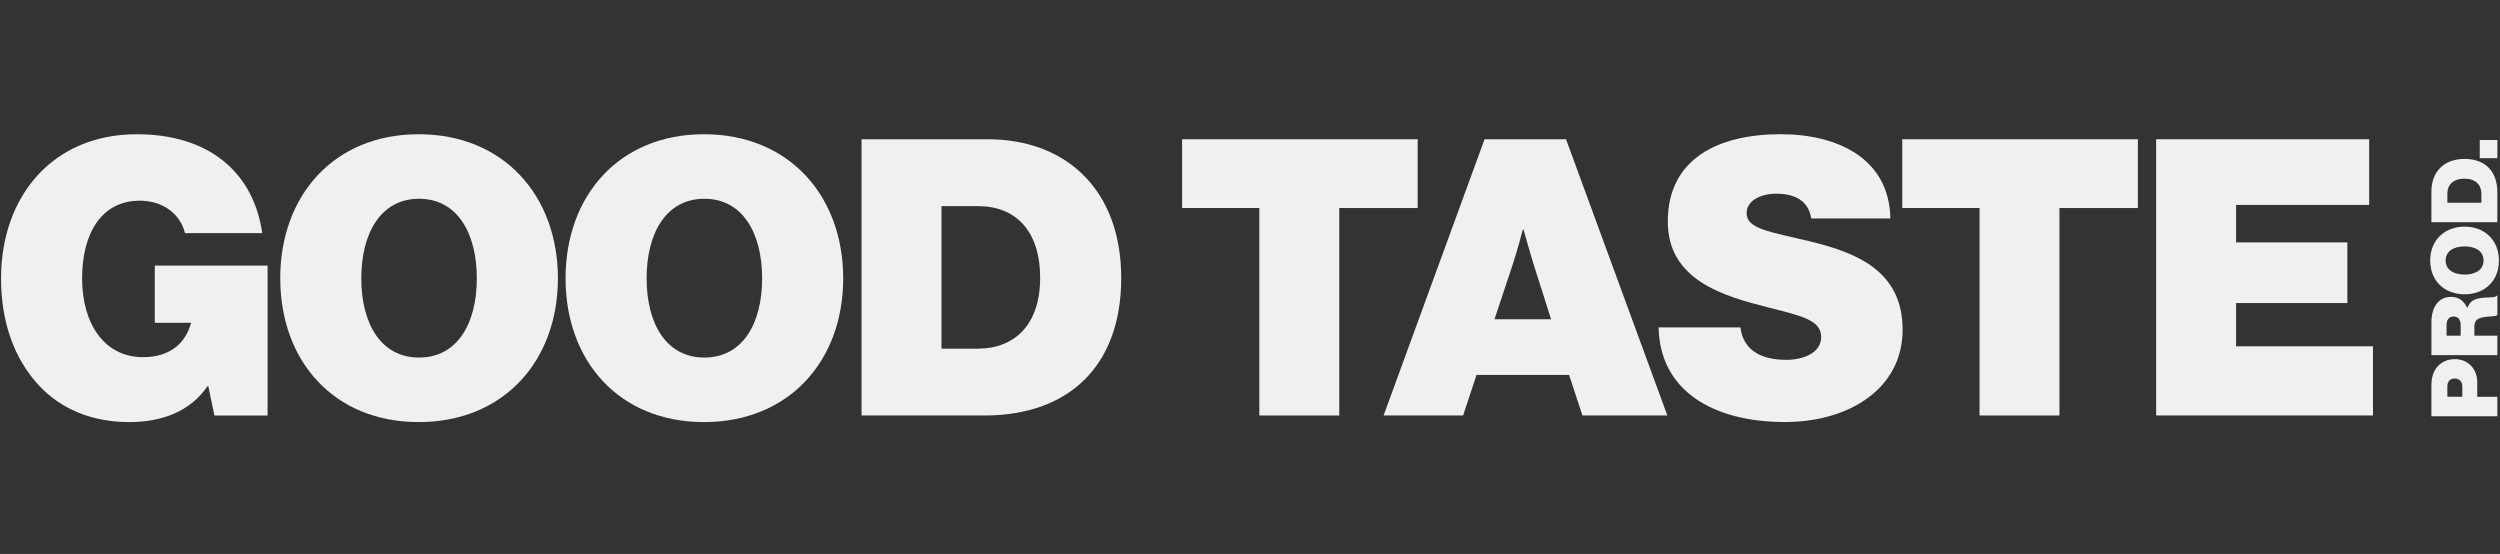
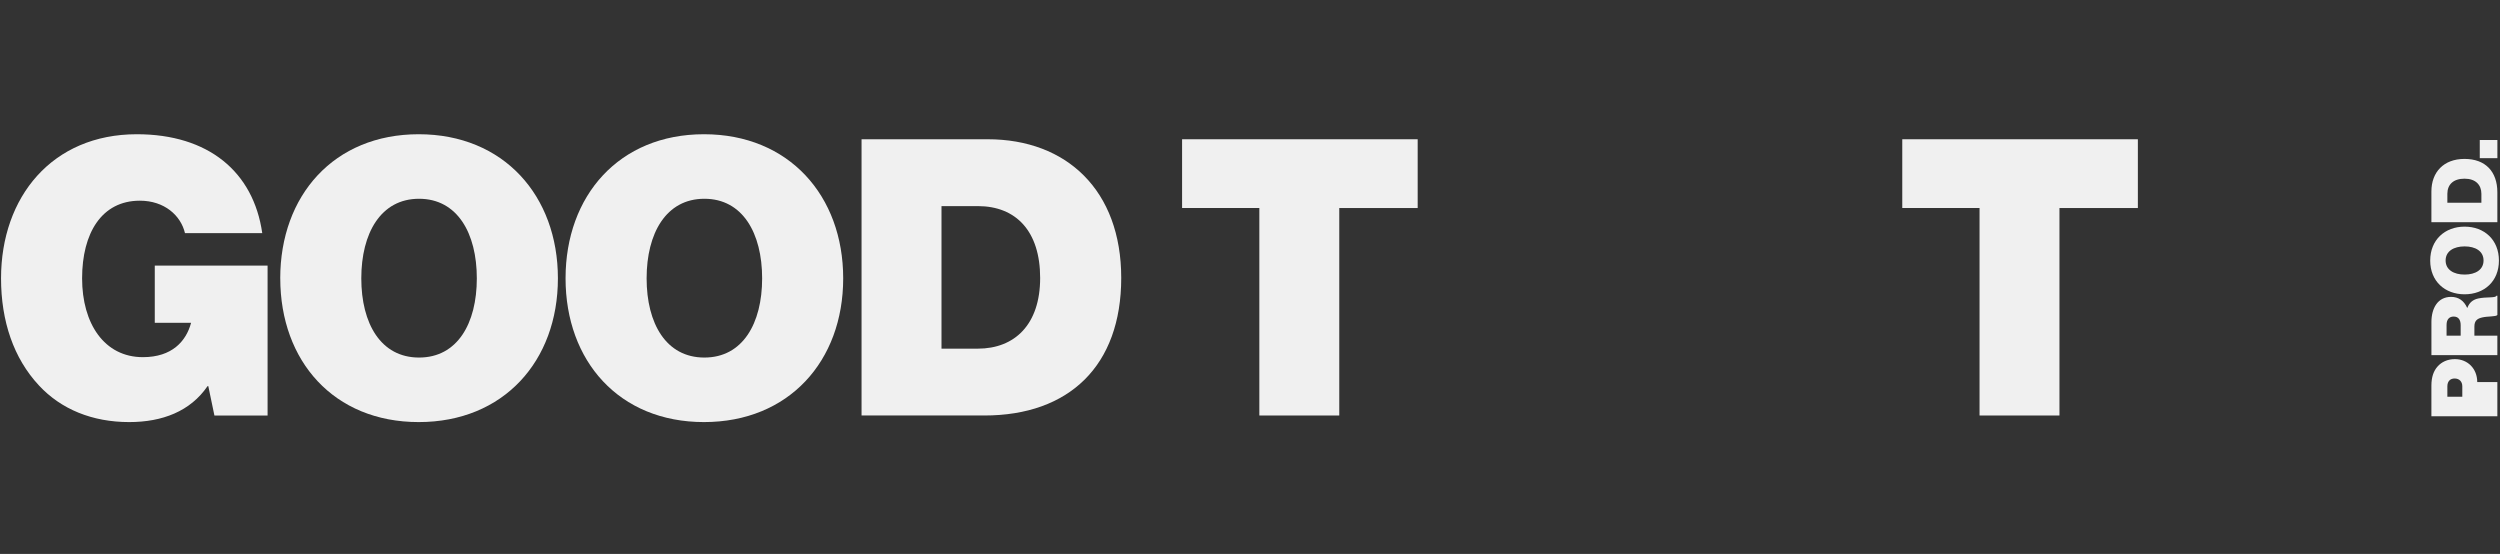
<svg xmlns="http://www.w3.org/2000/svg" width="844" height="187" viewBox="0 0 844 187" fill="none">
  <rect x="0" y="0" width="844" height="187" fill="#333333" stroke="none" />
  <path d="M70.332 130.36H70.071C64.262 138.842 54.838 142.493 43.603 142.493C31.21 142.493 20.619 138.191 13.129 130.106C4.611 120.964 0.353 108.444 0.353 93.972C0.353 66.452 17.649 45.319 46.19 45.319C70.332 45.319 85.565 57.971 88.535 78.707H62.45C61.03 72.707 55.474 67.754 47.218 67.754C34.31 67.754 27.717 78.707 27.717 93.972C27.717 109.237 35.207 120.577 48.245 120.577C58.06 120.577 62.833 115.228 64.514 108.973H52.251V89.67H90.337V140.276H72.387L70.323 130.36H70.332Z" fill="#F0F0F0" />
  <path d="M94.61 93.972C94.61 66.056 112.691 45.319 141.353 45.319C170.016 45.319 188.349 66.056 188.349 93.972C188.349 121.888 170.016 142.493 141.353 142.493C112.691 142.493 94.619 121.888 94.619 93.972H94.61ZM160.975 93.972C160.975 78.717 154.391 67.103 141.475 67.103C128.558 67.103 121.974 78.707 121.974 93.972C121.974 109.237 128.558 120.709 141.475 120.709C154.391 120.709 160.975 109.227 160.975 93.972Z" fill="#F0F0F0" />
  <path d="M190.933 93.972C190.933 66.065 209.005 45.319 237.667 45.319C266.33 45.319 284.663 66.056 284.663 93.972C284.663 121.888 266.33 142.493 237.667 142.493C209.005 142.493 190.933 121.888 190.933 93.972ZM257.299 93.972C257.299 78.717 250.714 67.103 237.798 67.103C224.882 67.103 218.297 78.707 218.297 93.972C218.297 109.237 224.882 120.709 237.798 120.709C250.714 120.709 257.299 109.227 257.299 93.972Z" fill="#F0F0F0" />
  <path d="M290.86 47.014H333.466C360.065 47.014 378.528 64.231 378.528 93.836C378.528 123.441 360.97 140.272 332.308 140.272H290.86V47.014ZM330.113 117.705C342.507 117.705 351.155 109.62 351.155 93.836C351.155 78.053 343.02 69.581 330.113 69.581H317.851V117.705H330.113Z" fill="#F0F0F0" />
  <path d="M399.072 47.014H478.606V70.231H452.138V140.272H425.156V70.222H399.072V47.014Z" fill="#F0F0F0" />
-   <path d="M501.187 47.014H528.692L562.902 140.272H534.239L529.719 126.573H498.47L493.949 140.272H467.099L501.187 47.014ZM504.54 107.79H523.649L517.839 89.534C516.42 84.968 514.356 77.534 514.356 77.534H514.094C514.094 77.534 512.161 84.968 510.611 89.534L504.54 107.79Z" fill="#F0F0F0" />
-   <path d="M559.95 110.528H587.576C588.482 117.962 594.161 121.481 603.07 121.481C608.366 121.481 614.819 119.396 614.819 113.783C614.819 108.169 608.618 106.745 597.261 103.867C581.767 99.952 563.051 94.603 563.051 74.781C563.051 53.394 580.348 45.309 601.137 45.309C620.245 45.309 637.803 53.394 638.196 73.744H611.466C610.691 68.659 607.077 65.394 599.717 65.394C593.778 65.394 589.65 68.13 589.65 71.913C589.65 77.395 597.523 78.178 611.336 81.565C626.83 85.348 642.324 91.48 642.324 111.302C642.324 131.123 624.373 142.473 602.557 142.473C578.545 142.473 560.333 132.038 559.95 110.519V110.528Z" fill="#F0F0F0" />
  <path d="M642.208 47.014H721.742V70.231H695.274V140.272H668.292V70.222H642.208V47.014Z" fill="#F0F0F0" />
-   <path d="M727.919 47.014H799.832V69.184H754.9V81.836H792.473V102.308H754.9V116.913H801.121V140.262H727.919V47.014Z" fill="#F0F0F0" />
-   <path d="M820.841 140.525V130.176C820.841 127.317 821.588 125.232 822.895 123.76C824.296 122.156 826.323 121.241 828.779 121.241C833.075 121.241 836.316 124.449 836.316 128.977V133.949H843.106V140.525H820.841ZM831.273 133.949V130.393C831.273 128.789 830.217 127.779 828.686 127.779C827.154 127.779 826.229 128.751 826.229 130.449V133.94H831.273V133.949Z" fill="#F0F0F0" />
+   <path d="M820.841 140.525V130.176C820.841 127.317 821.588 125.232 822.895 123.76C824.296 122.156 826.323 121.241 828.779 121.241C833.075 121.241 836.316 124.449 836.316 128.977H843.106V140.525H820.841ZM831.273 133.949V130.393C831.273 128.789 830.217 127.779 828.686 127.779C827.154 127.779 826.229 128.751 826.229 130.449V133.94H831.273V133.949Z" fill="#F0F0F0" />
  <path d="M820.85 119.888V108.718C820.85 104.123 822.933 100.227 827.481 100.227C830.031 100.227 831.842 101.548 832.898 103.906H832.991C833.673 102.086 834.924 101.142 836.661 100.765C839.342 100.17 842.545 100.67 842.769 99.85H843.115V106.331C842.676 106.963 839.94 106.708 837.941 107.18C836.232 107.586 835.354 108.34 835.354 110.265V113.312H843.106V119.888H820.841H820.85ZM830.722 113.312V109.793C830.722 107.907 829.909 106.869 828.359 106.869C826.892 106.869 825.959 107.812 825.959 109.699V113.312H830.722Z" fill="#F0F0F0" />
  <path d="M832.056 99.355C825.387 99.355 820.438 94.949 820.438 87.968C820.438 80.987 825.387 76.515 832.056 76.515C838.724 76.515 843.636 80.977 843.636 87.968C843.636 94.959 838.715 99.355 832.056 99.355ZM832.056 83.185C828.413 83.185 825.639 84.788 825.639 87.94C825.639 91.091 828.413 92.695 832.056 92.695C835.698 92.695 838.444 91.091 838.444 87.94C838.444 84.788 835.707 83.185 832.056 83.185Z" fill="#F0F0F0" />
  <path d="M820.841 75.01V64.632C820.841 58.151 824.95 53.65 832.02 53.65C839.09 53.65 843.106 57.934 843.106 64.915V75.01H820.841ZM837.717 65.443C837.717 62.424 835.784 60.321 832.02 60.321C828.256 60.321 826.229 62.302 826.229 65.443V68.434H837.717V65.443Z" fill="#F0F0F0" />
  <path d="M837.169 53.399V47.267H843.118V53.399H837.169Z" fill="#F0F0F0" />
</svg>